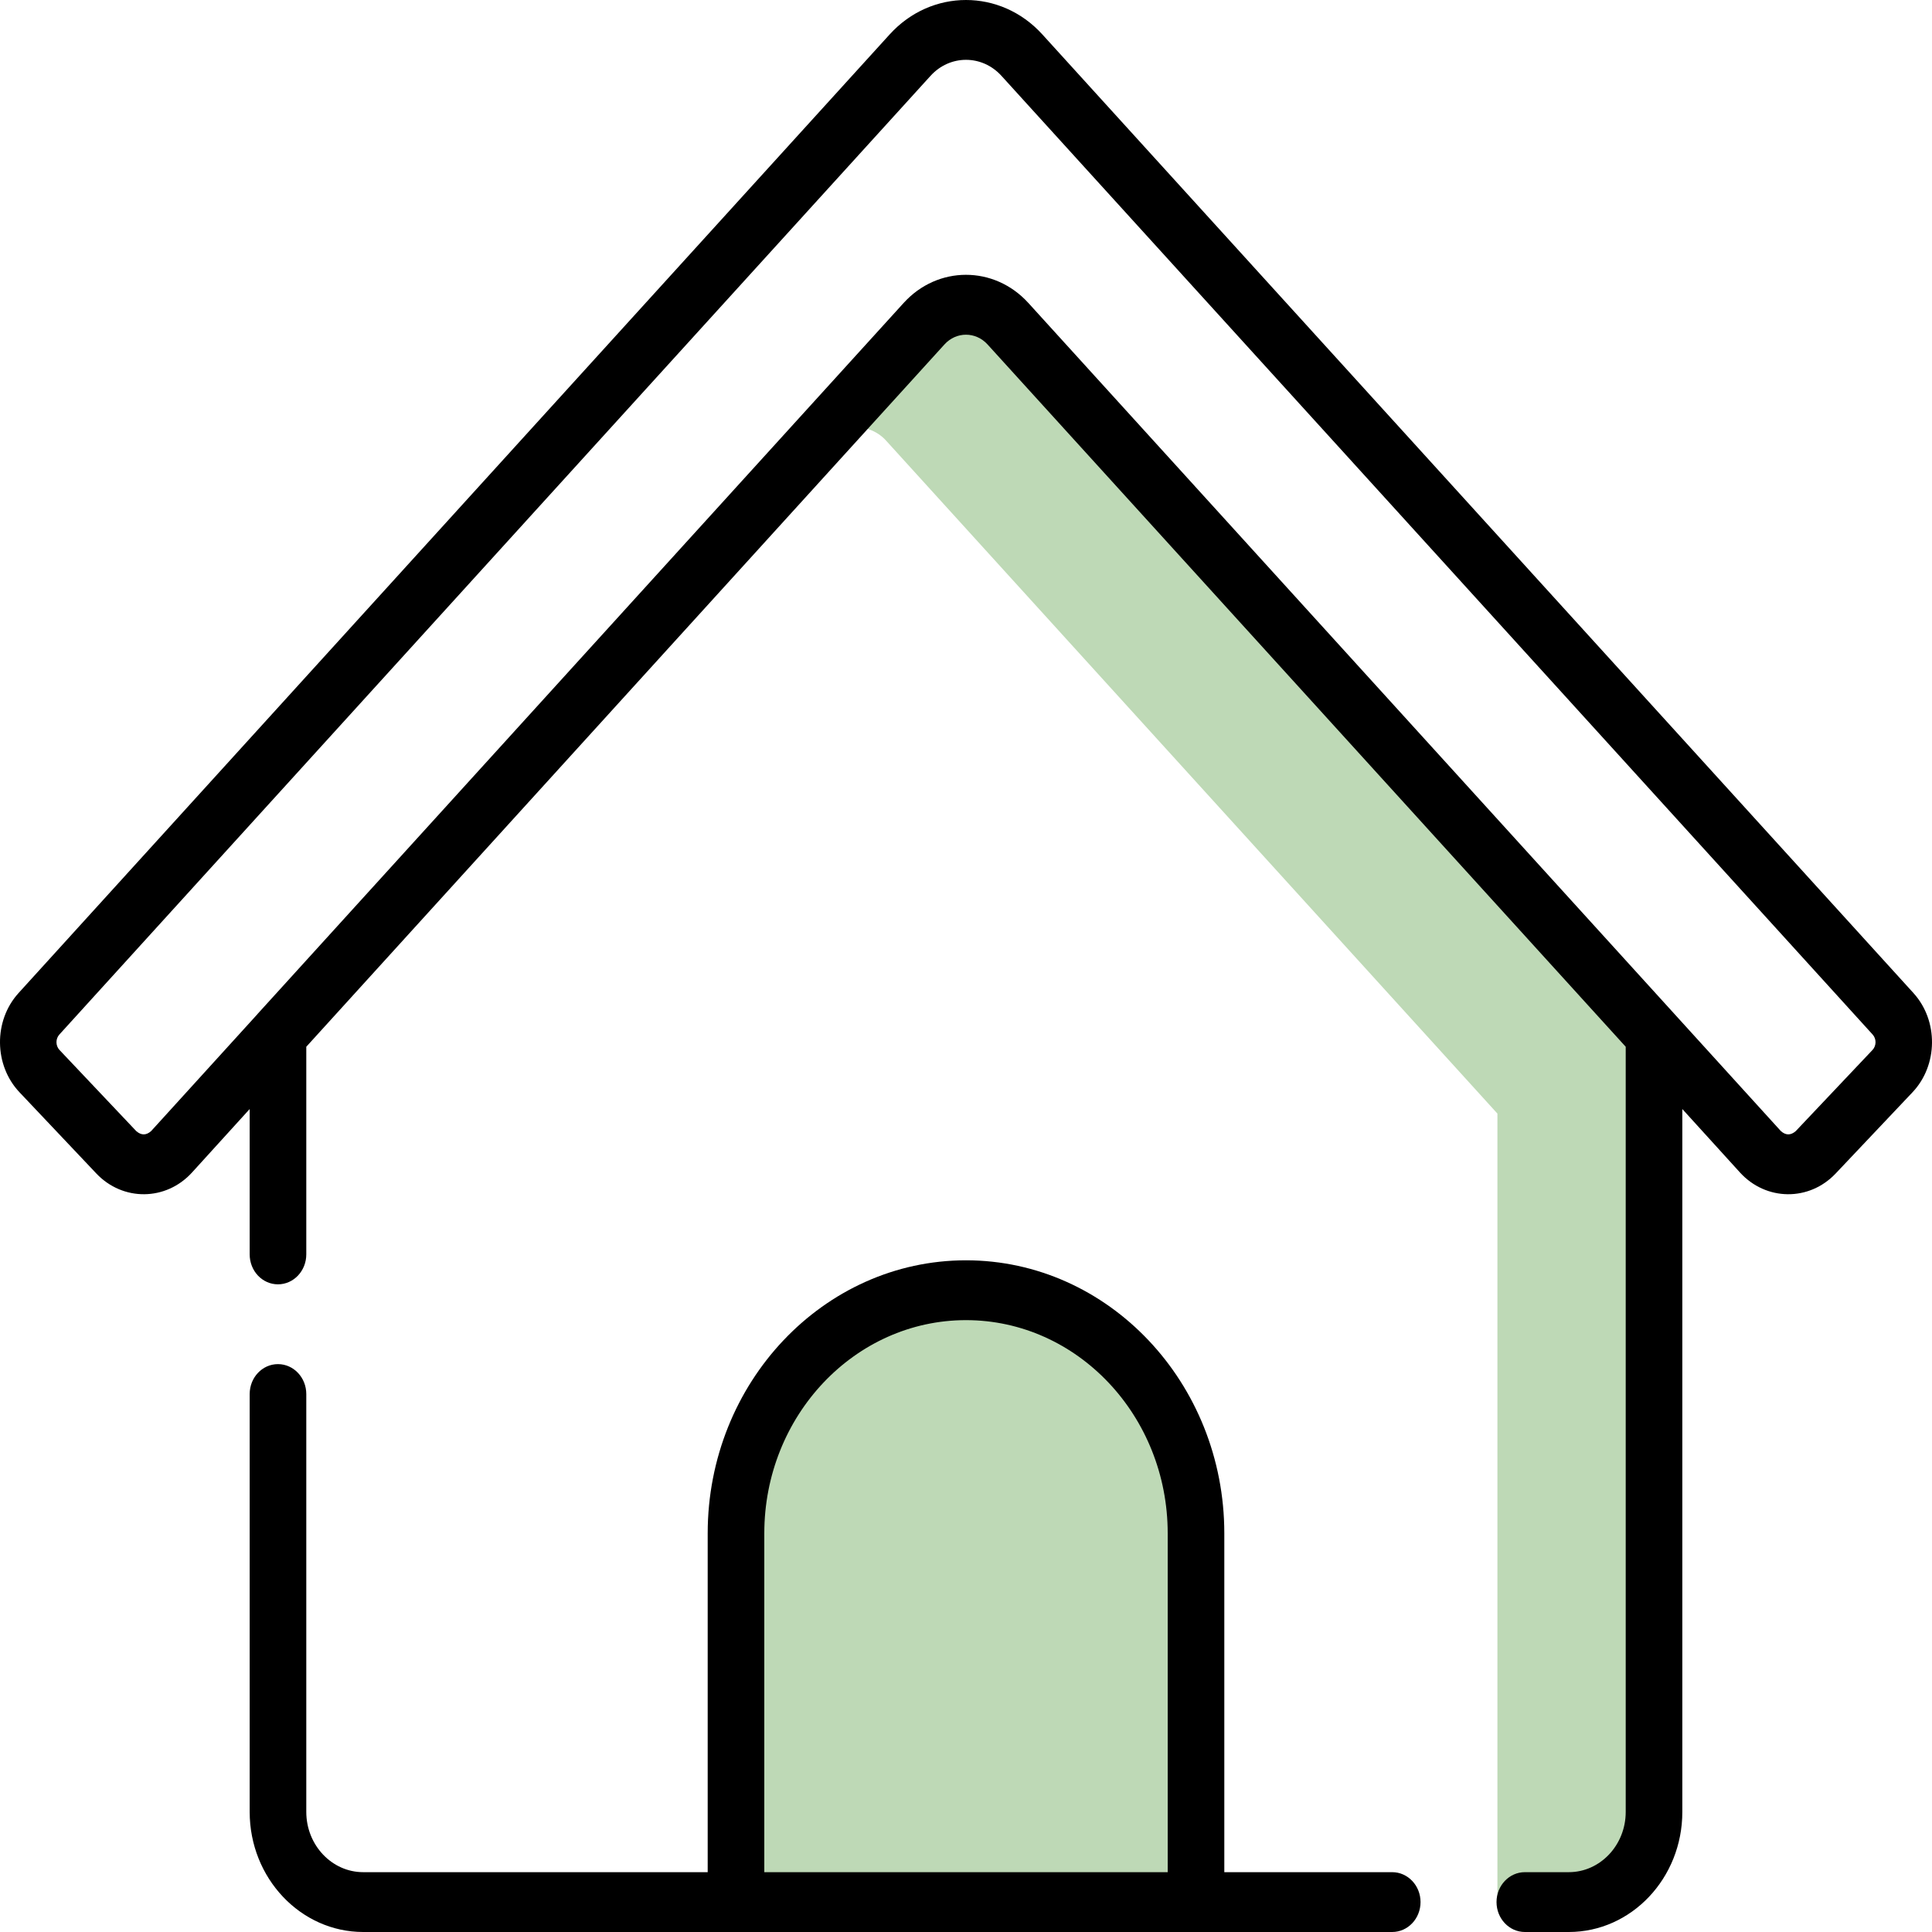
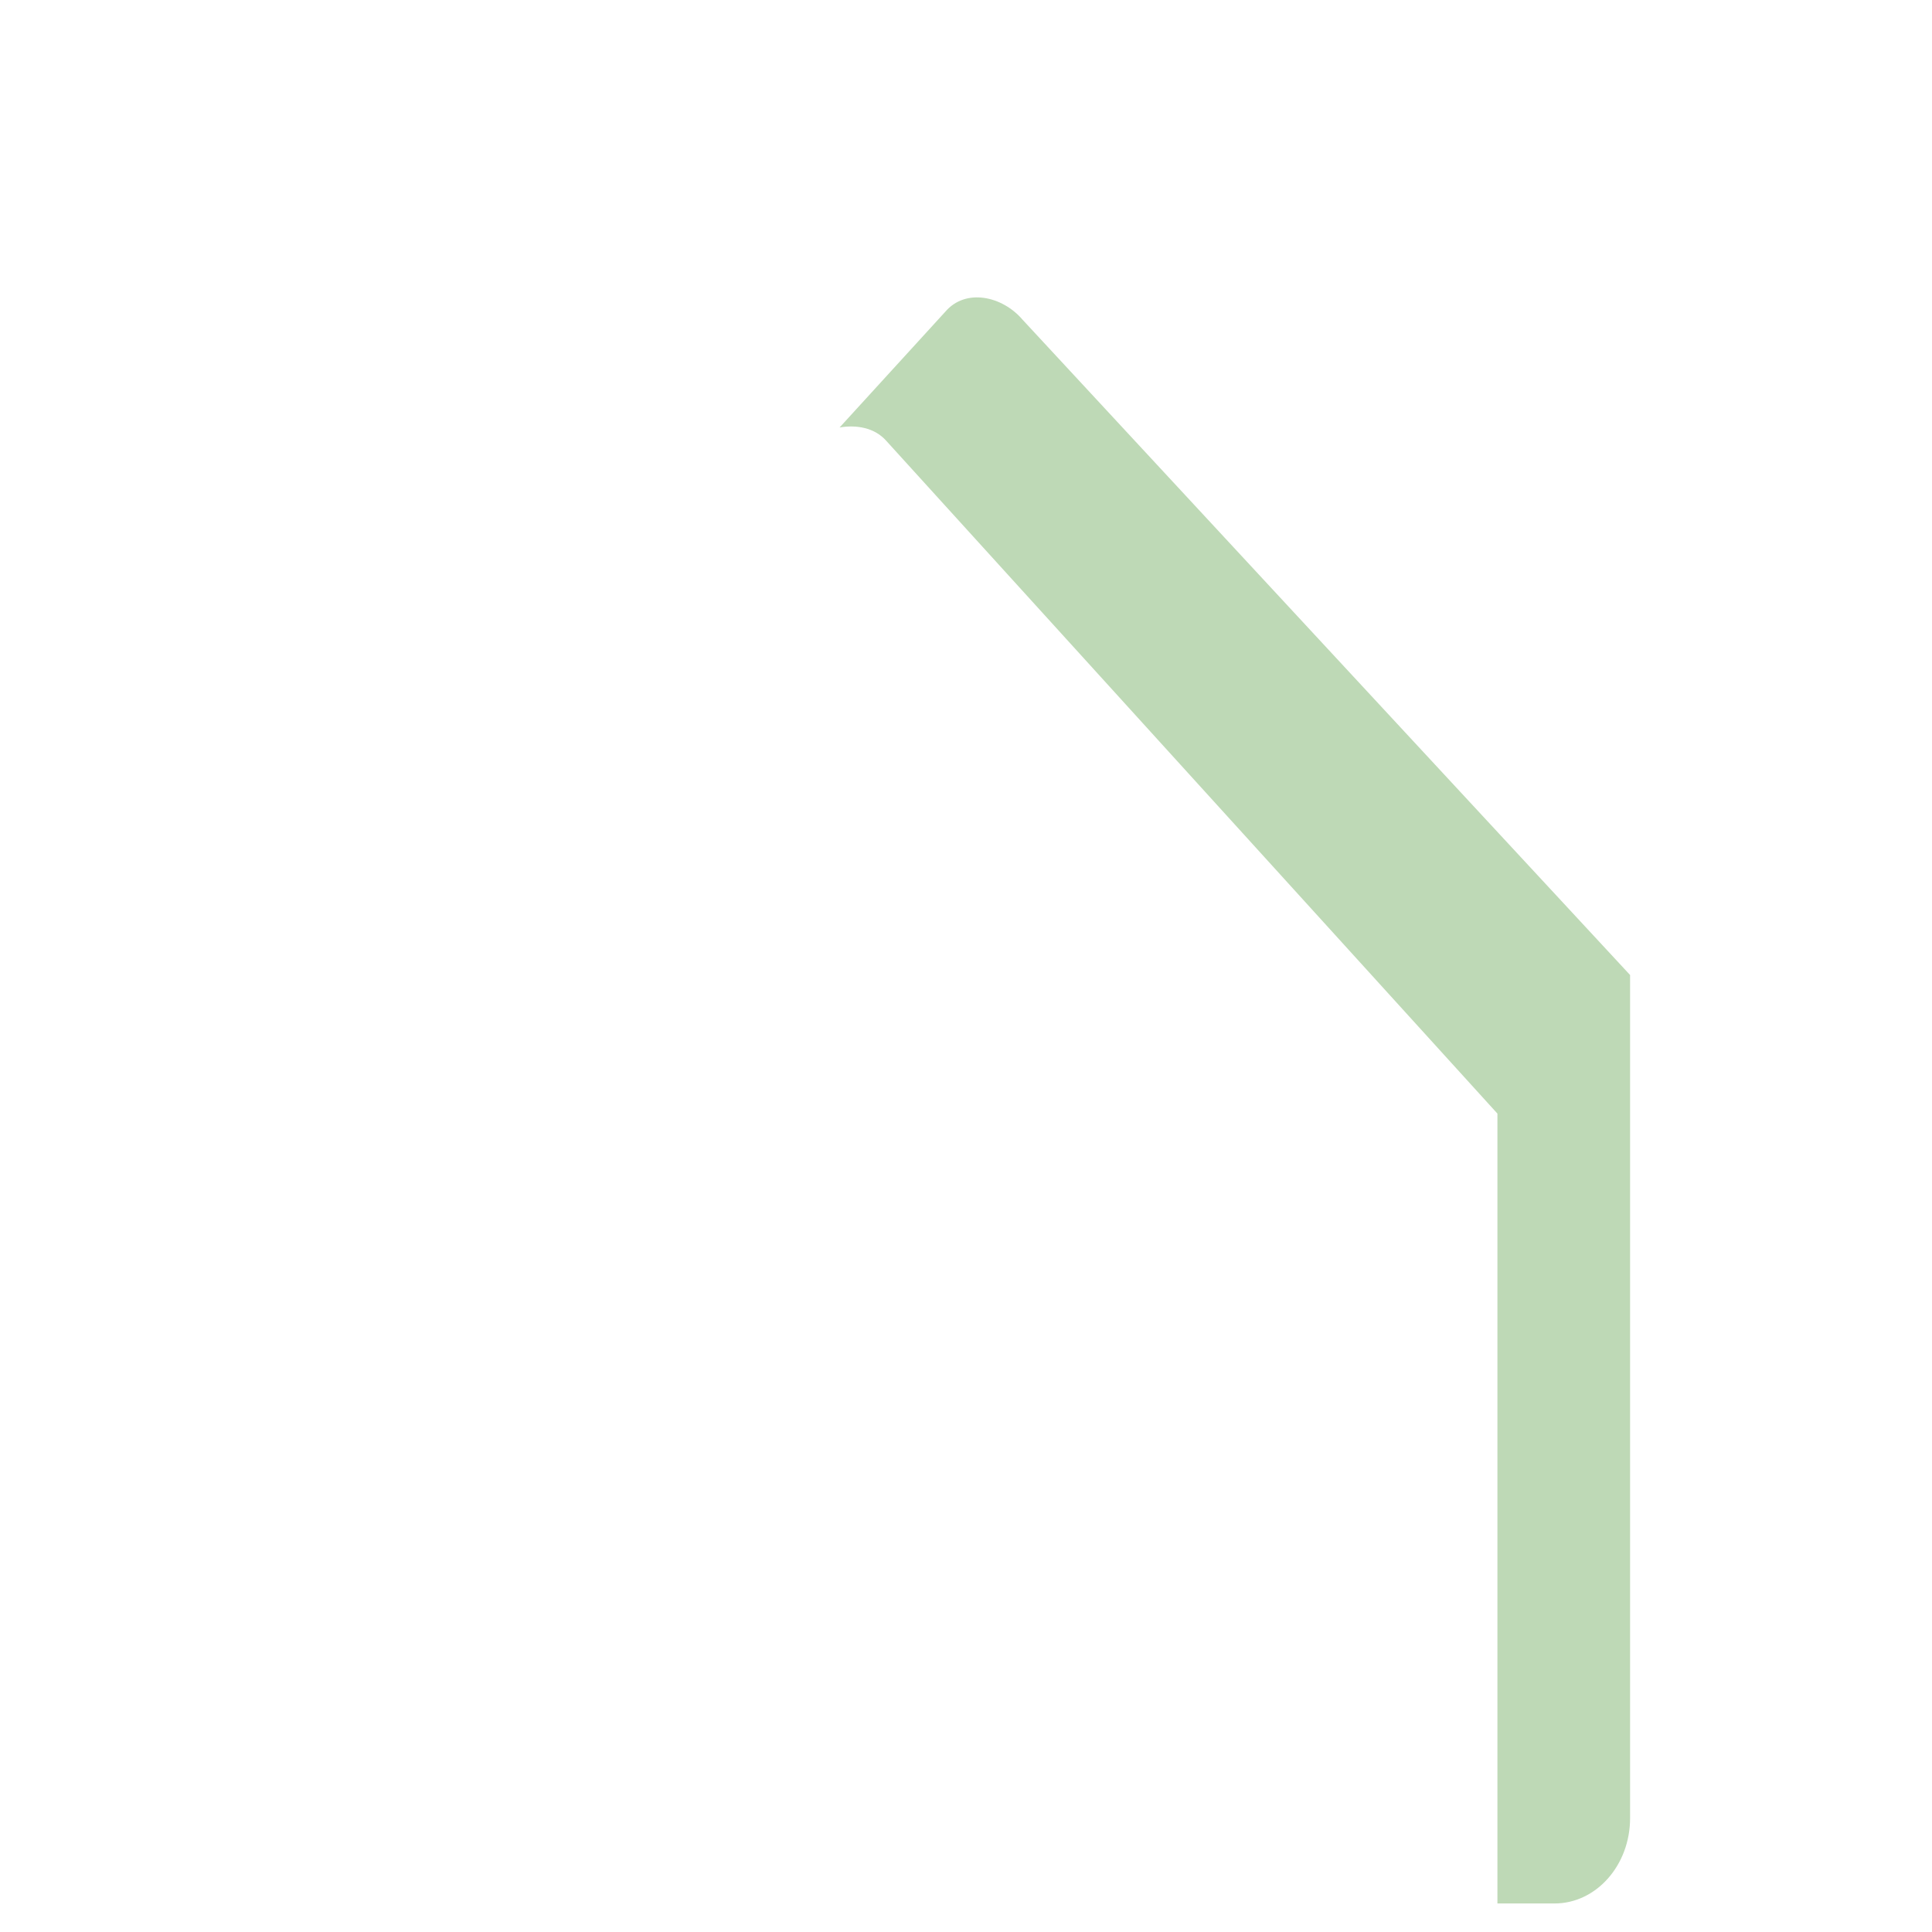
<svg xmlns="http://www.w3.org/2000/svg" width="30" height="30" viewBox="0 0 30 30" fill="none">
-   <path d="M11.429 29.535V23.81C11.429 21.724 13.028 20.034 15 20.034C16.972 20.034 18.571 21.724 18.571 23.81V29.535C18.196 29.535 11.838 29.535 11.429 29.535Z" fill="#BED9B6" />
  <path d="M15.879 4.965C15.564 4.595 14.993 4.471 14.678 4.841L13.037 6.638C13.286 6.595 13.581 6.633 13.77 6.854L23.252 17.292V29.557H24.138C24.787 29.557 25.312 28.963 25.312 28.231C25.312 27.961 25.312 15.77 25.312 15.14L15.879 4.965Z" fill="#BED9B6" />
-   <path d="M25.244 16.254V28.136C25.244 28.651 24.847 29.071 24.36 29.071H23.678C23.435 29.071 23.238 29.279 23.238 29.535C23.238 29.792 23.435 30 23.678 30H24.36C25.332 30 26.123 29.164 26.123 28.136V17.221L27.018 18.206C27.422 18.65 28.093 18.658 28.505 18.221L29.697 16.961C30.095 16.541 30.102 15.849 29.712 15.42L16.185 0.534C15.538 -0.178 14.462 -0.178 13.815 0.534L0.288 15.42C-0.102 15.849 -0.095 16.541 0.303 16.961L1.495 18.221C1.907 18.657 2.578 18.651 2.982 18.206L3.877 17.221V19.478C3.877 19.735 4.073 19.943 4.316 19.943C4.559 19.943 4.756 19.735 4.756 19.478V16.254L14.666 5.348C14.848 5.147 15.151 5.147 15.334 5.348C23.232 14.04 21.669 12.319 25.244 16.254ZM29.076 16.304L27.884 17.564C27.806 17.632 27.728 17.631 27.652 17.562L15.968 4.704C15.968 4.704 15.968 4.704 15.968 4.704C15.967 4.703 15.967 4.703 15.966 4.702C15.437 4.122 14.56 4.122 14.032 4.704L3.999 15.745C3.999 15.745 3.999 15.745 3.999 15.746L2.348 17.562C2.272 17.631 2.194 17.632 2.116 17.564L0.924 16.304C0.862 16.238 0.861 16.131 0.922 16.064L14.449 1.178C14.75 0.846 15.25 0.846 15.551 1.178L29.078 16.064C29.139 16.131 29.138 16.238 29.076 16.304Z" fill="black" />
-   <path d="M21.618 29.071H19.011V23.81C19.011 21.472 17.212 19.57 15 19.57C12.788 19.57 10.989 21.472 10.989 23.81V29.071H5.64C5.153 29.071 4.756 28.651 4.756 28.135V21.647C4.756 21.39 4.559 21.182 4.316 21.182C4.073 21.182 3.877 21.39 3.877 21.647V28.135C3.877 29.163 4.668 30 5.64 30H21.618C21.861 30 22.058 29.792 22.058 29.535C22.058 29.279 21.861 29.071 21.618 29.071ZM11.868 23.81C11.868 21.984 13.273 20.499 15 20.499C16.727 20.499 18.132 21.984 18.132 23.81V29.071H11.868V23.81Z" fill="black" />
</svg>